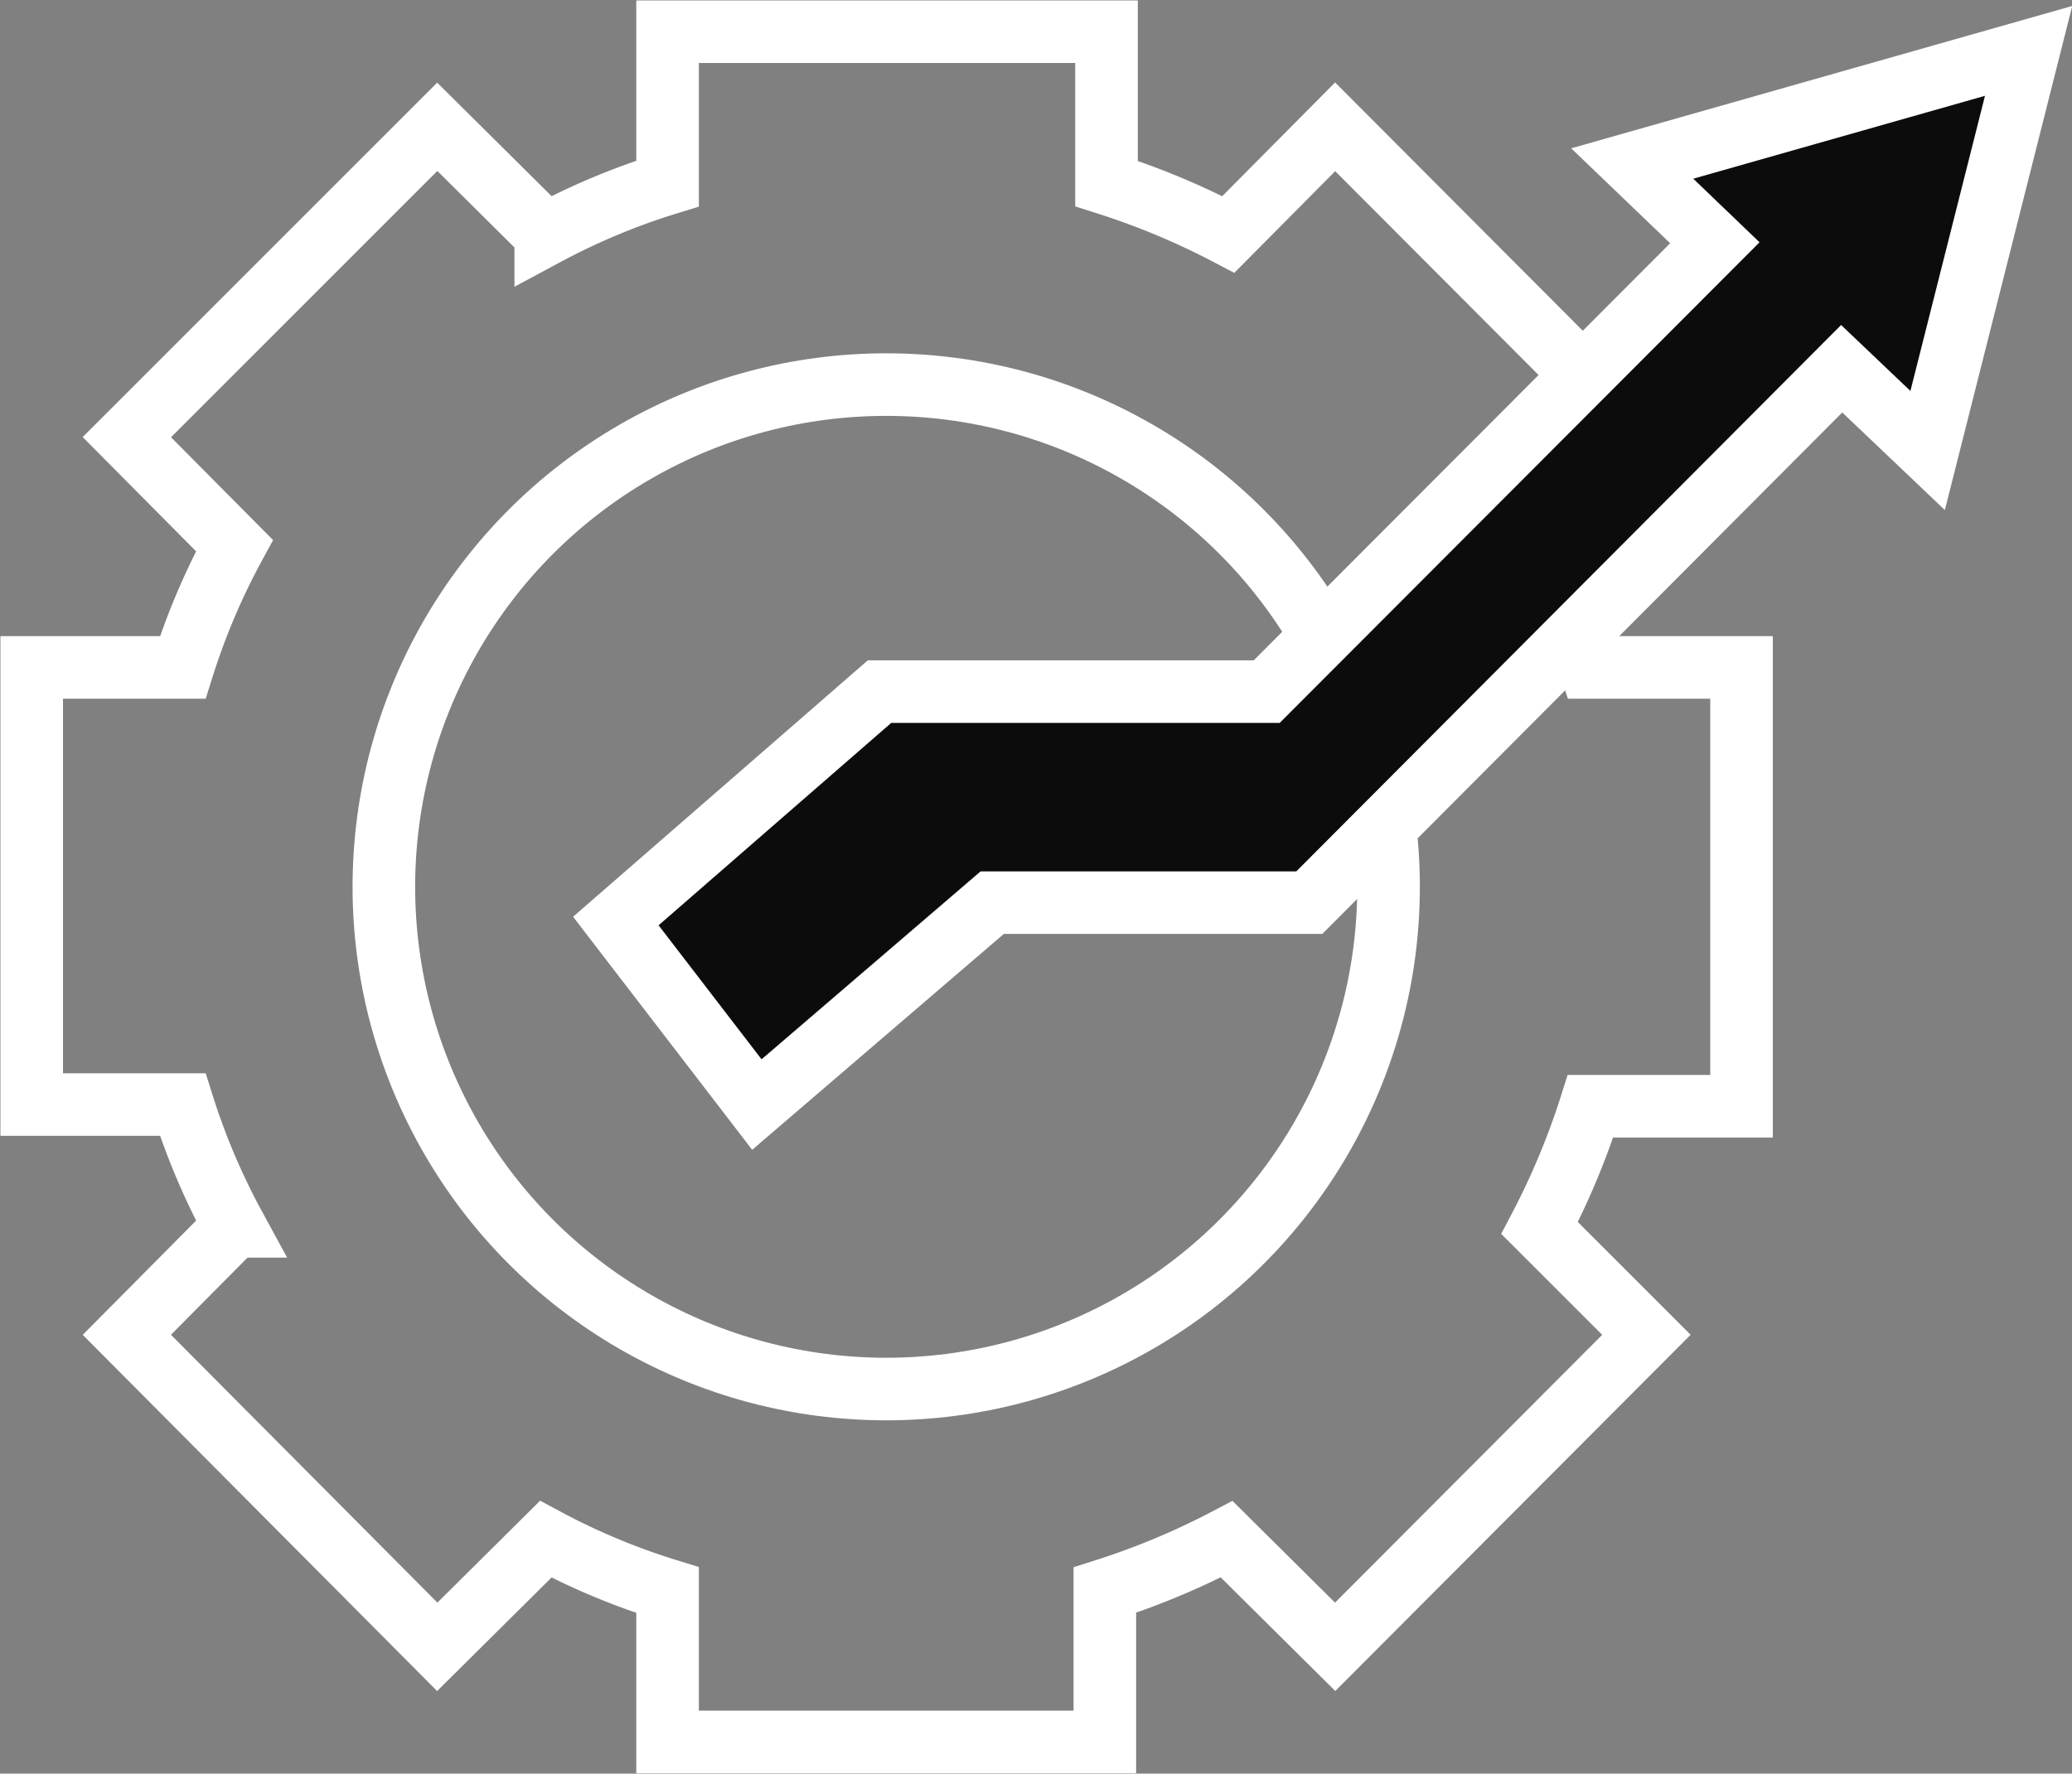
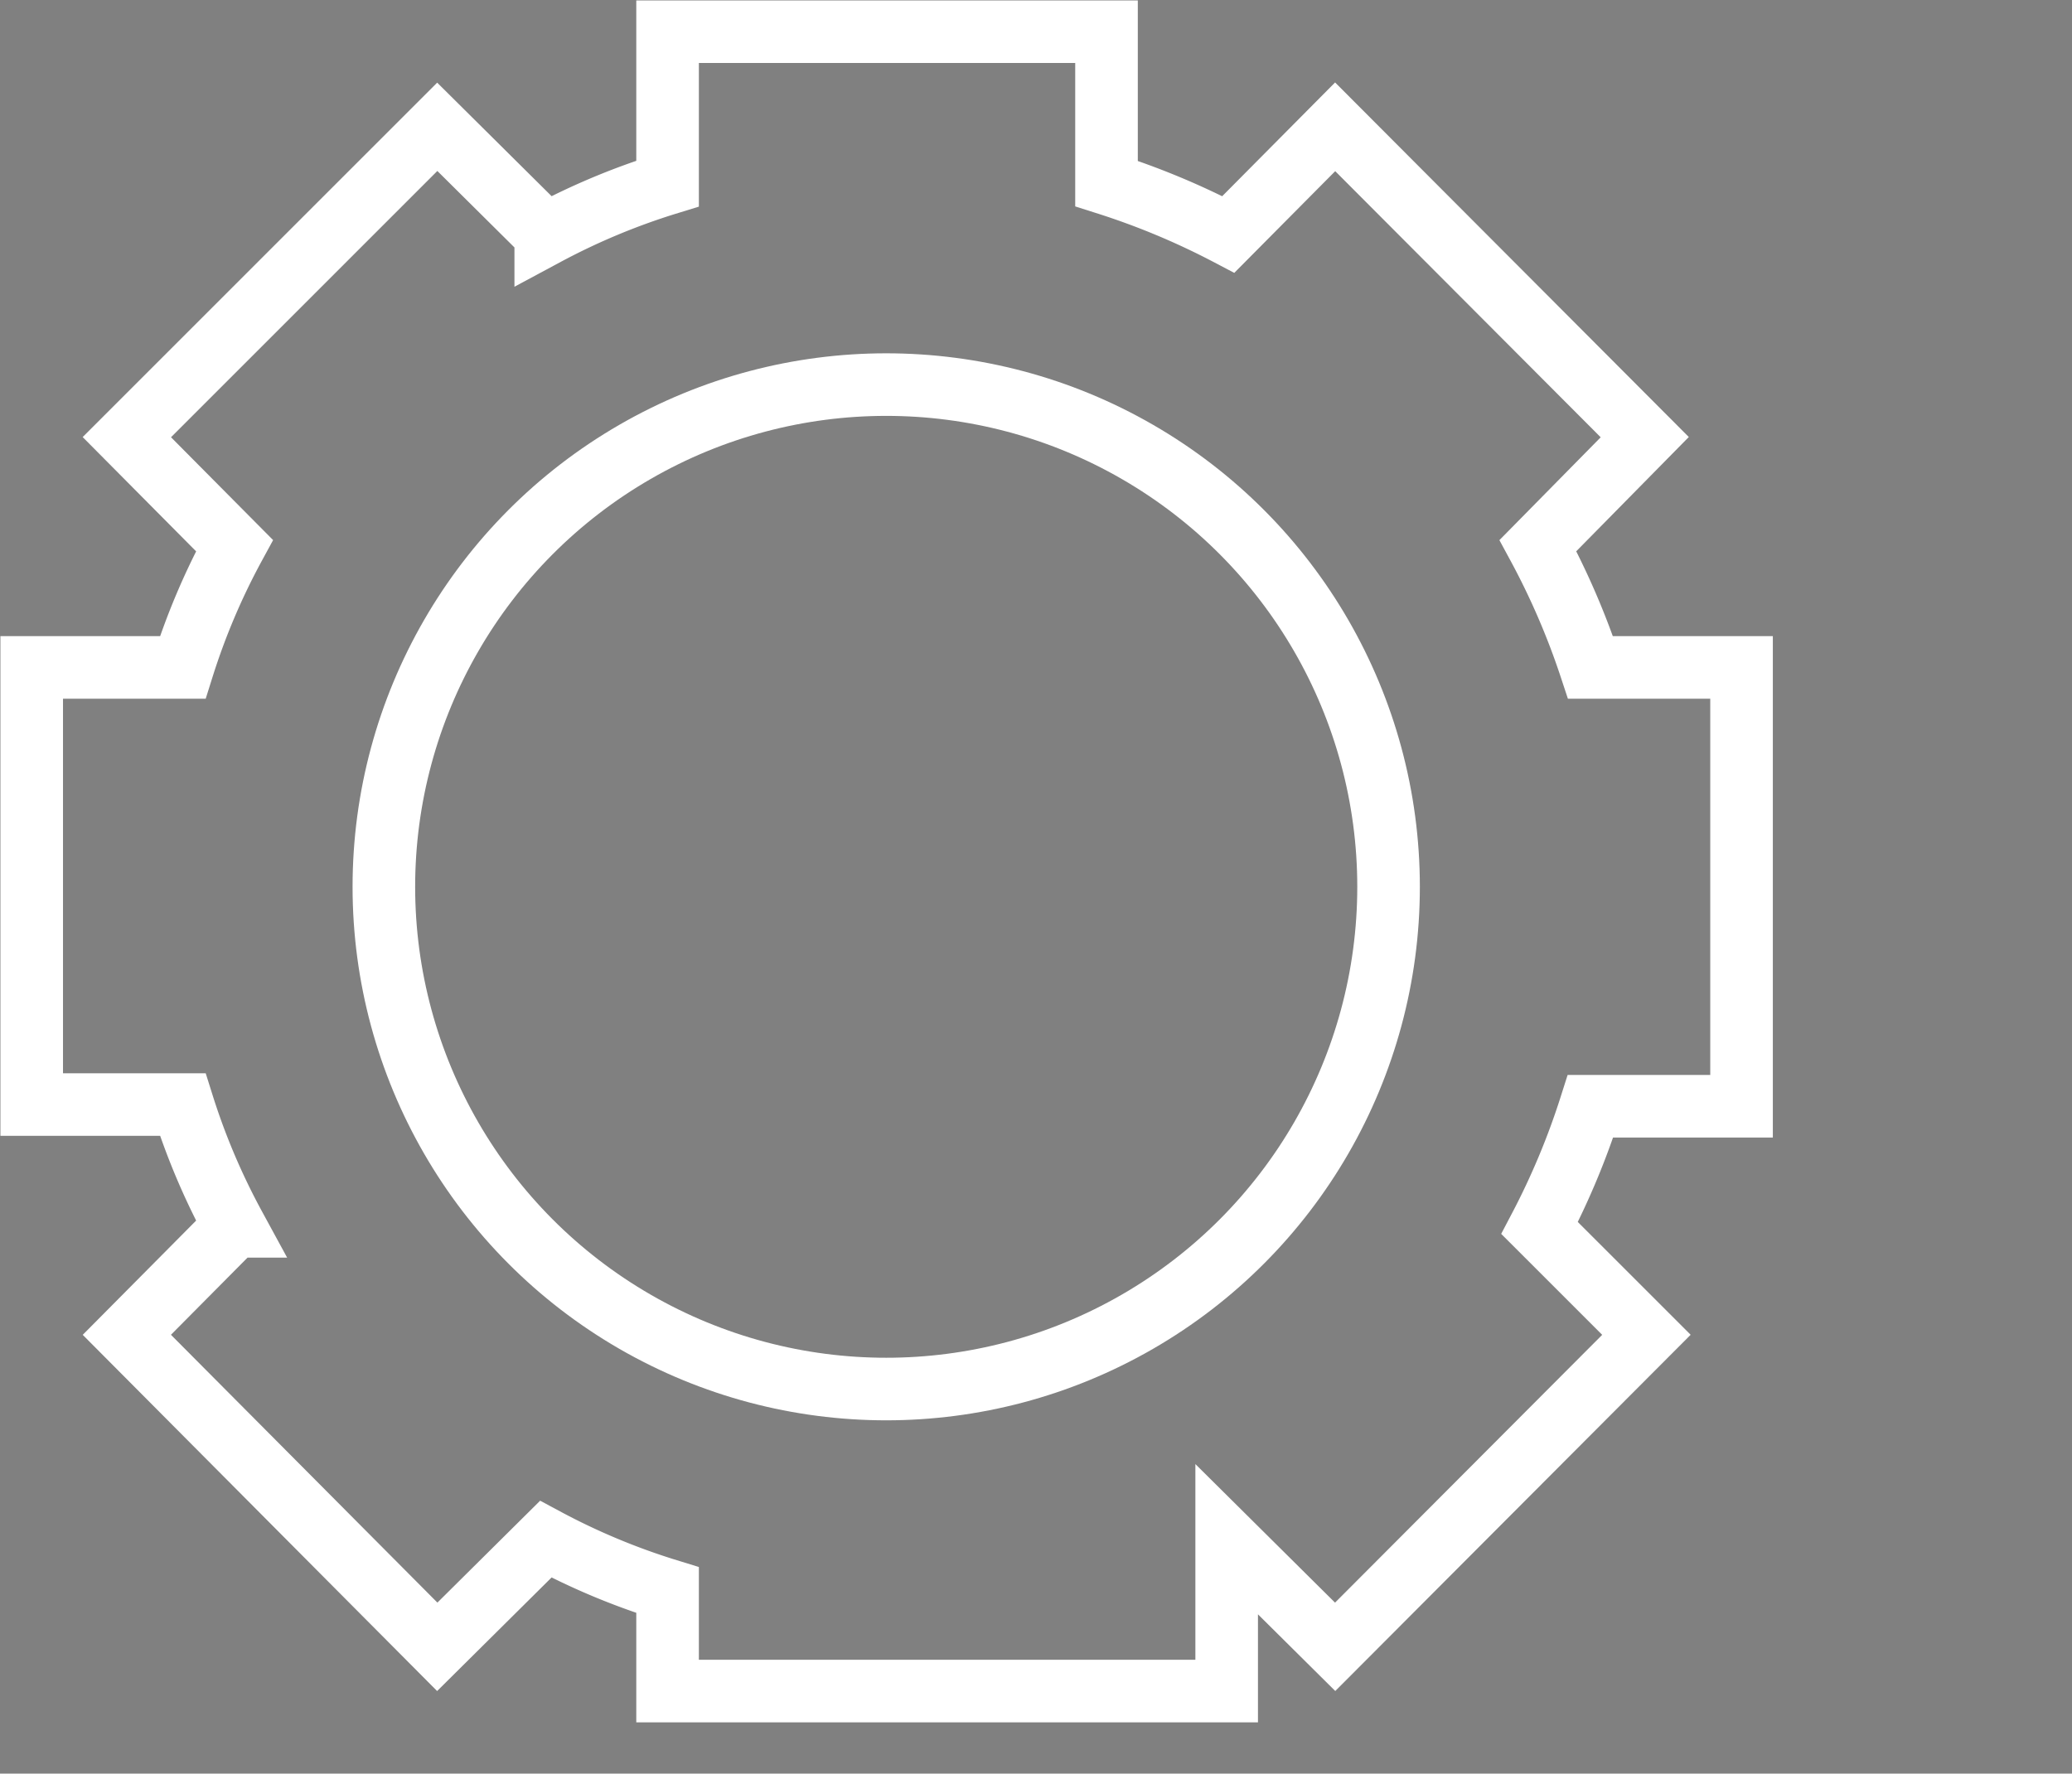
<svg xmlns="http://www.w3.org/2000/svg" id="Layer_1" data-name="Layer 1" viewBox="0 0 24.83 21.26">
  <rect x="0" y="0" width="24.83" height="21.26" fill="#808080" stroke="none" />
  <defs>
    <style>.cls-1{fill:none;}.cls-1,.cls-2{stroke:#fff;stroke-miterlimit:10;stroke-width:0.75px;}.cls-2{fill:#0c0c0c;}</style>
  </defs>
  <circle class="cls-1" cx="10.62" cy="10.63" r="6.02" />
-   <path class="cls-1" d="M19.06,13.26a9,9,0,0,1-.61,1.46L19.73,16,16,19.74l-1.3-1.29a9,9,0,0,1-1.46.61v1.82H8V19.06a8.18,8.18,0,0,1-1.46-.61l-1.3,1.29L1.52,16l1.29-1.3a8.21,8.21,0,0,1-.62-1.46H.38V8H2.19a8.21,8.21,0,0,1,.62-1.46L1.52,5.24,5.24,1.52l1.3,1.29A8.18,8.18,0,0,1,8,2.2V.38h5.26V2.2a9,9,0,0,1,1.46.61L16,1.52l3.71,3.72-1.28,1.3A9,9,0,0,1,19.06,8h1.81v5.26Z" />
-   <polygon class="cls-2" points="9.07 13.24 11.89 10.82 15.69 10.82 22.07 4.42 23.1 5.4 24.31 0.61 19.56 1.96 20.55 2.91 15.18 8.29 10.54 8.29 7.38 11.04 9.07 13.24" />
+   <path class="cls-1" d="M19.06,13.26a9,9,0,0,1-.61,1.46L19.73,16,16,19.74l-1.3-1.29v1.82H8V19.06a8.18,8.18,0,0,1-1.46-.61l-1.3,1.29L1.52,16l1.29-1.3a8.21,8.21,0,0,1-.62-1.46H.38V8H2.19a8.21,8.21,0,0,1,.62-1.46L1.52,5.24,5.24,1.52l1.3,1.29A8.18,8.18,0,0,1,8,2.2V.38h5.26V2.2a9,9,0,0,1,1.46.61L16,1.52l3.71,3.72-1.28,1.3A9,9,0,0,1,19.06,8h1.81v5.26Z" />
</svg>